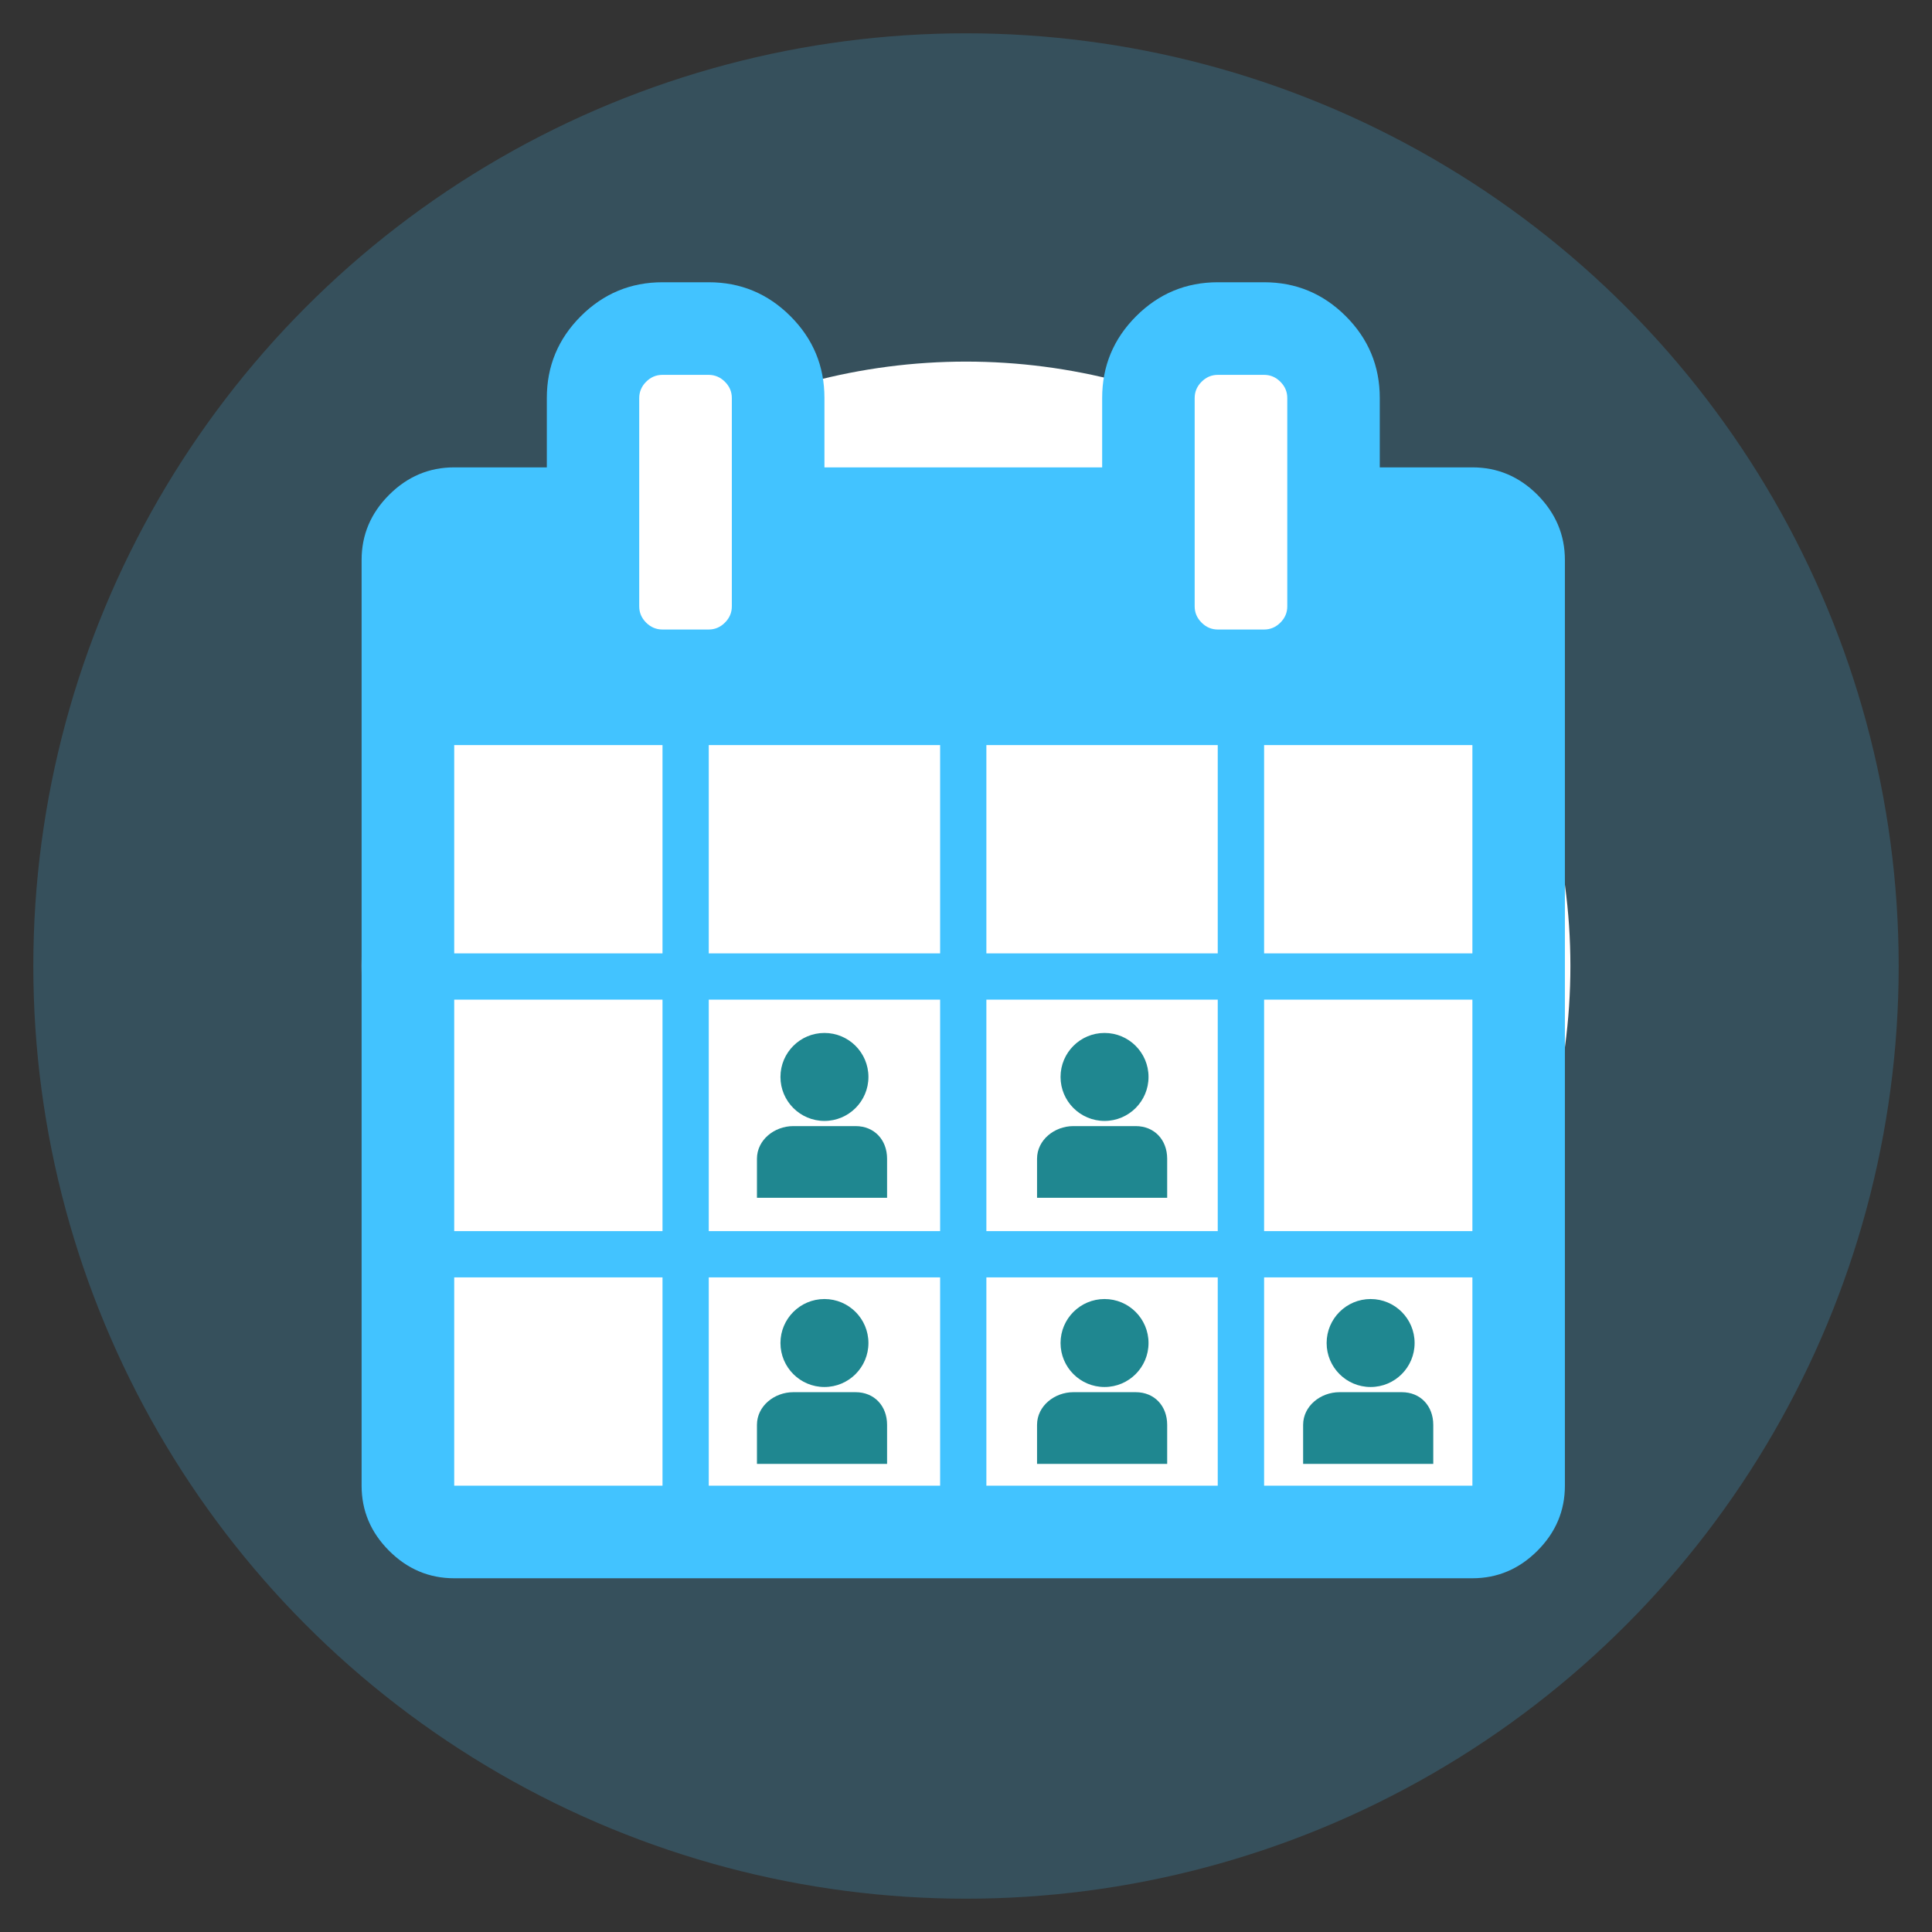
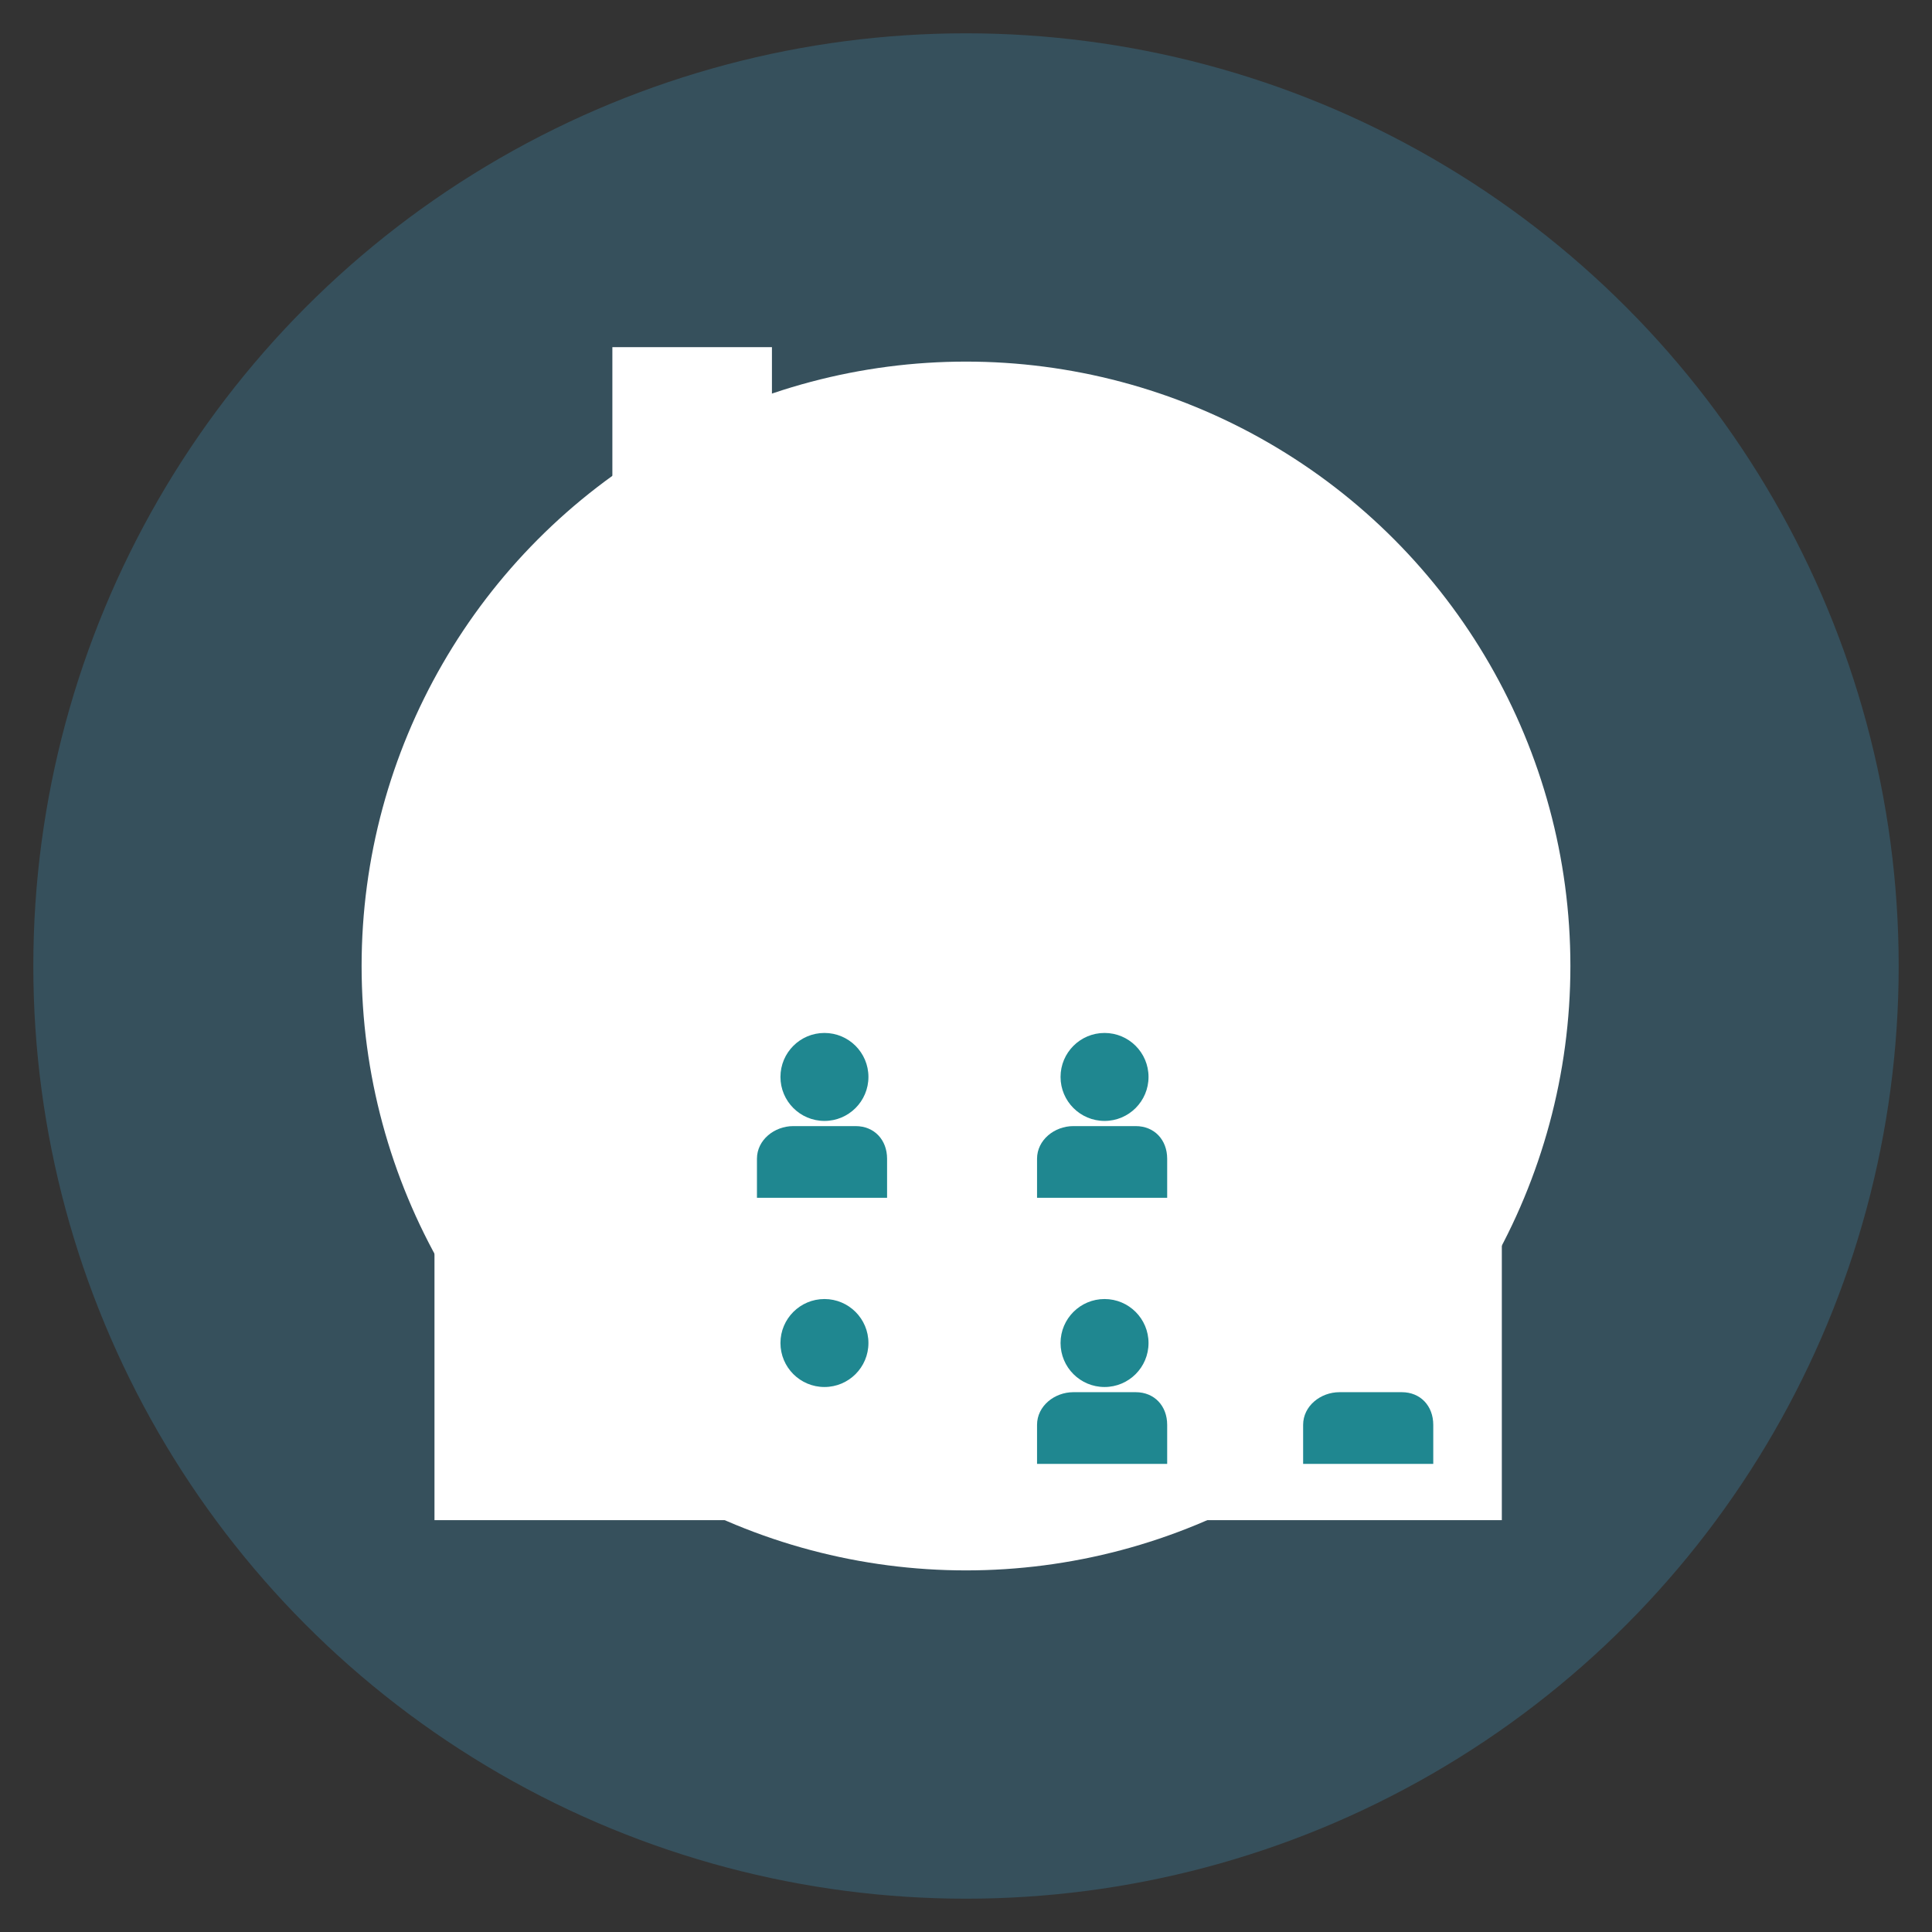
<svg xmlns="http://www.w3.org/2000/svg" version="1.1" id="Laag_1" x="0px" y="0px" viewBox="0 0 1792 1792" style="enable-background:new 0 0 1792 1792;" xml:space="preserve">
  <rect x="0" y="0" width="1792" height="1792" fill="#333333" stroke="none" />
  <style type="text/css">
	.st0{opacity:0.2;fill:#42C3FF;enable-background:new    ;}
	.st1{fill:#FFFFFF;}
	.st2{fill:#1F8790;}
	.st3{fill:#42C3FF;}
</style>
  <circle class="st0" cx="896" cy="896" r="865.1" />
  <rect x="403" y="673" class="st1" width="990" height="737" />
  <circle class="st1" cx="896" cy="896" r="560.6" />
  <g>
-     <circle class="st2" cx="1271.3" cy="1245.7" r="40.8" />
    <path class="st2" d="M1329.4,1357.8v-36.2c0-17.5-11.8-30.3-29.2-30.3h-57.8c-17.5,0-33.7,12.8-33.7,30.3v36.2H1329.4z" />
  </g>
  <g>
    <circle class="st2" cx="1024.5" cy="998.9" r="40.8" />
    <path class="st2" d="M1082.6,1111v-36.2c0-17.5-11.8-30.3-29.2-30.3h-57.8c-17.5,0-33.7,12.8-33.7,30.3v36.2H1082.6z" />
  </g>
  <g>
    <circle class="st2" cx="764.7" cy="998.9" r="40.8" />
    <path class="st2" d="M822.8,1111v-36.2c0-17.5-11.8-30.3-29.2-30.3h-57.8c-17.5,0-33.7,12.8-33.7,30.3v36.2H822.8z" />
  </g>
  <g>
    <circle class="st2" cx="1024.5" cy="1245.7" r="40.8" />
    <path class="st2" d="M1082.6,1357.8v-36.2c0-17.5-11.8-30.3-29.2-30.3h-57.8c-17.5,0-33.7,12.8-33.7,30.3v36.2H1082.6z" />
  </g>
  <g>
    <circle class="st2" cx="764.7" cy="1245.7" r="40.8" />
-     <path class="st2" d="M822.8,1357.8v-36.2c0-17.5-11.8-30.3-29.2-30.3h-57.8c-17.5,0-33.7,12.8-33.7,30.3v36.2H822.8z" />
  </g>
  <rect x="568" y="322" class="st1" width="148" height="294" />
-   <rect x="1090" y="310" class="st1" width="154" height="318" />
-   <path class="st3" d="M421.3,1378h193.2v-193.2H421.3V1378z M657.4,1378H872v-193.2H657.4V1378z M421.3,1141.9h193.2V927.2H421.3  V1141.9z M657.4,1141.9H872V927.2H657.4V1141.9z M421.3,884.3h193.2V691.1H421.3V884.3z M914.9,1378h214.6v-193.2H914.9V1378z   M657.4,884.3H872V691.1H657.4V884.3z M1172.5,1378h193.2v-193.2h-193.2V1378z M914.9,1141.9h214.6V927.2H914.9V1141.9z   M678.8,562.4V369.2c0-5.8-2.1-10.8-6.4-15.1c-4.2-4.2-9.3-6.4-15.1-6.4h-42.9c-5.8,0-10.8,2.1-15.1,6.4c-4.2,4.2-6.4,9.3-6.4,15.1  v193.2c0,5.8,2.1,10.8,6.4,15.1c4.2,4.2,9.3,6.4,15.1,6.4h42.9c5.8,0,10.8-2.1,15.1-6.4C676.7,573.2,678.8,568.2,678.8,562.4z   M1172.5,1141.9h193.2V927.2h-193.2V1141.9z M914.9,884.3h214.6V691.1H914.9V884.3z M1172.5,884.3h193.2V691.1h-193.2V884.3z   M1194,562.4V369.2c0-5.8-2.1-10.8-6.4-15.1s-9.3-6.4-15.1-6.4h-42.9c-5.8,0-10.8,2.1-15.1,6.4s-6.4,9.3-6.4,15.1v193.2  c0,5.8,2.1,10.8,6.4,15.1s9.3,6.4,15.1,6.4h42.9c5.8,0,10.8-2.1,15.1-6.4S1194,568.2,1194,562.4z M1451.5,519.4V1378  c0,23.3-8.5,43.4-25.5,60.4c-17,17-37.1,25.5-60.4,25.5H421.3c-23.3,0-43.4-8.5-60.4-25.5c-17-17-25.5-37.1-25.5-60.4V519.4  c0-23.3,8.5-43.4,25.5-60.4c17-17,37.1-25.5,60.4-25.5h85.9v-64.4c0-29.5,10.5-54.8,31.5-75.8c21-21,46.3-31.5,75.8-31.5h42.9  c29.5,0,54.8,10.5,75.8,31.5c21,21,31.5,46.3,31.5,75.8v64.4h257.6v-64.4c0-29.5,10.5-54.8,31.5-75.8s46.3-31.5,75.8-31.5h42.9  c29.5,0,54.8,10.5,75.8,31.5c21,21,31.5,46.3,31.5,75.8v64.4h85.9c23.3,0,43.4,8.5,60.4,25.5C1443,476.1,1451.5,496.2,1451.5,519.4z  " />
</svg>